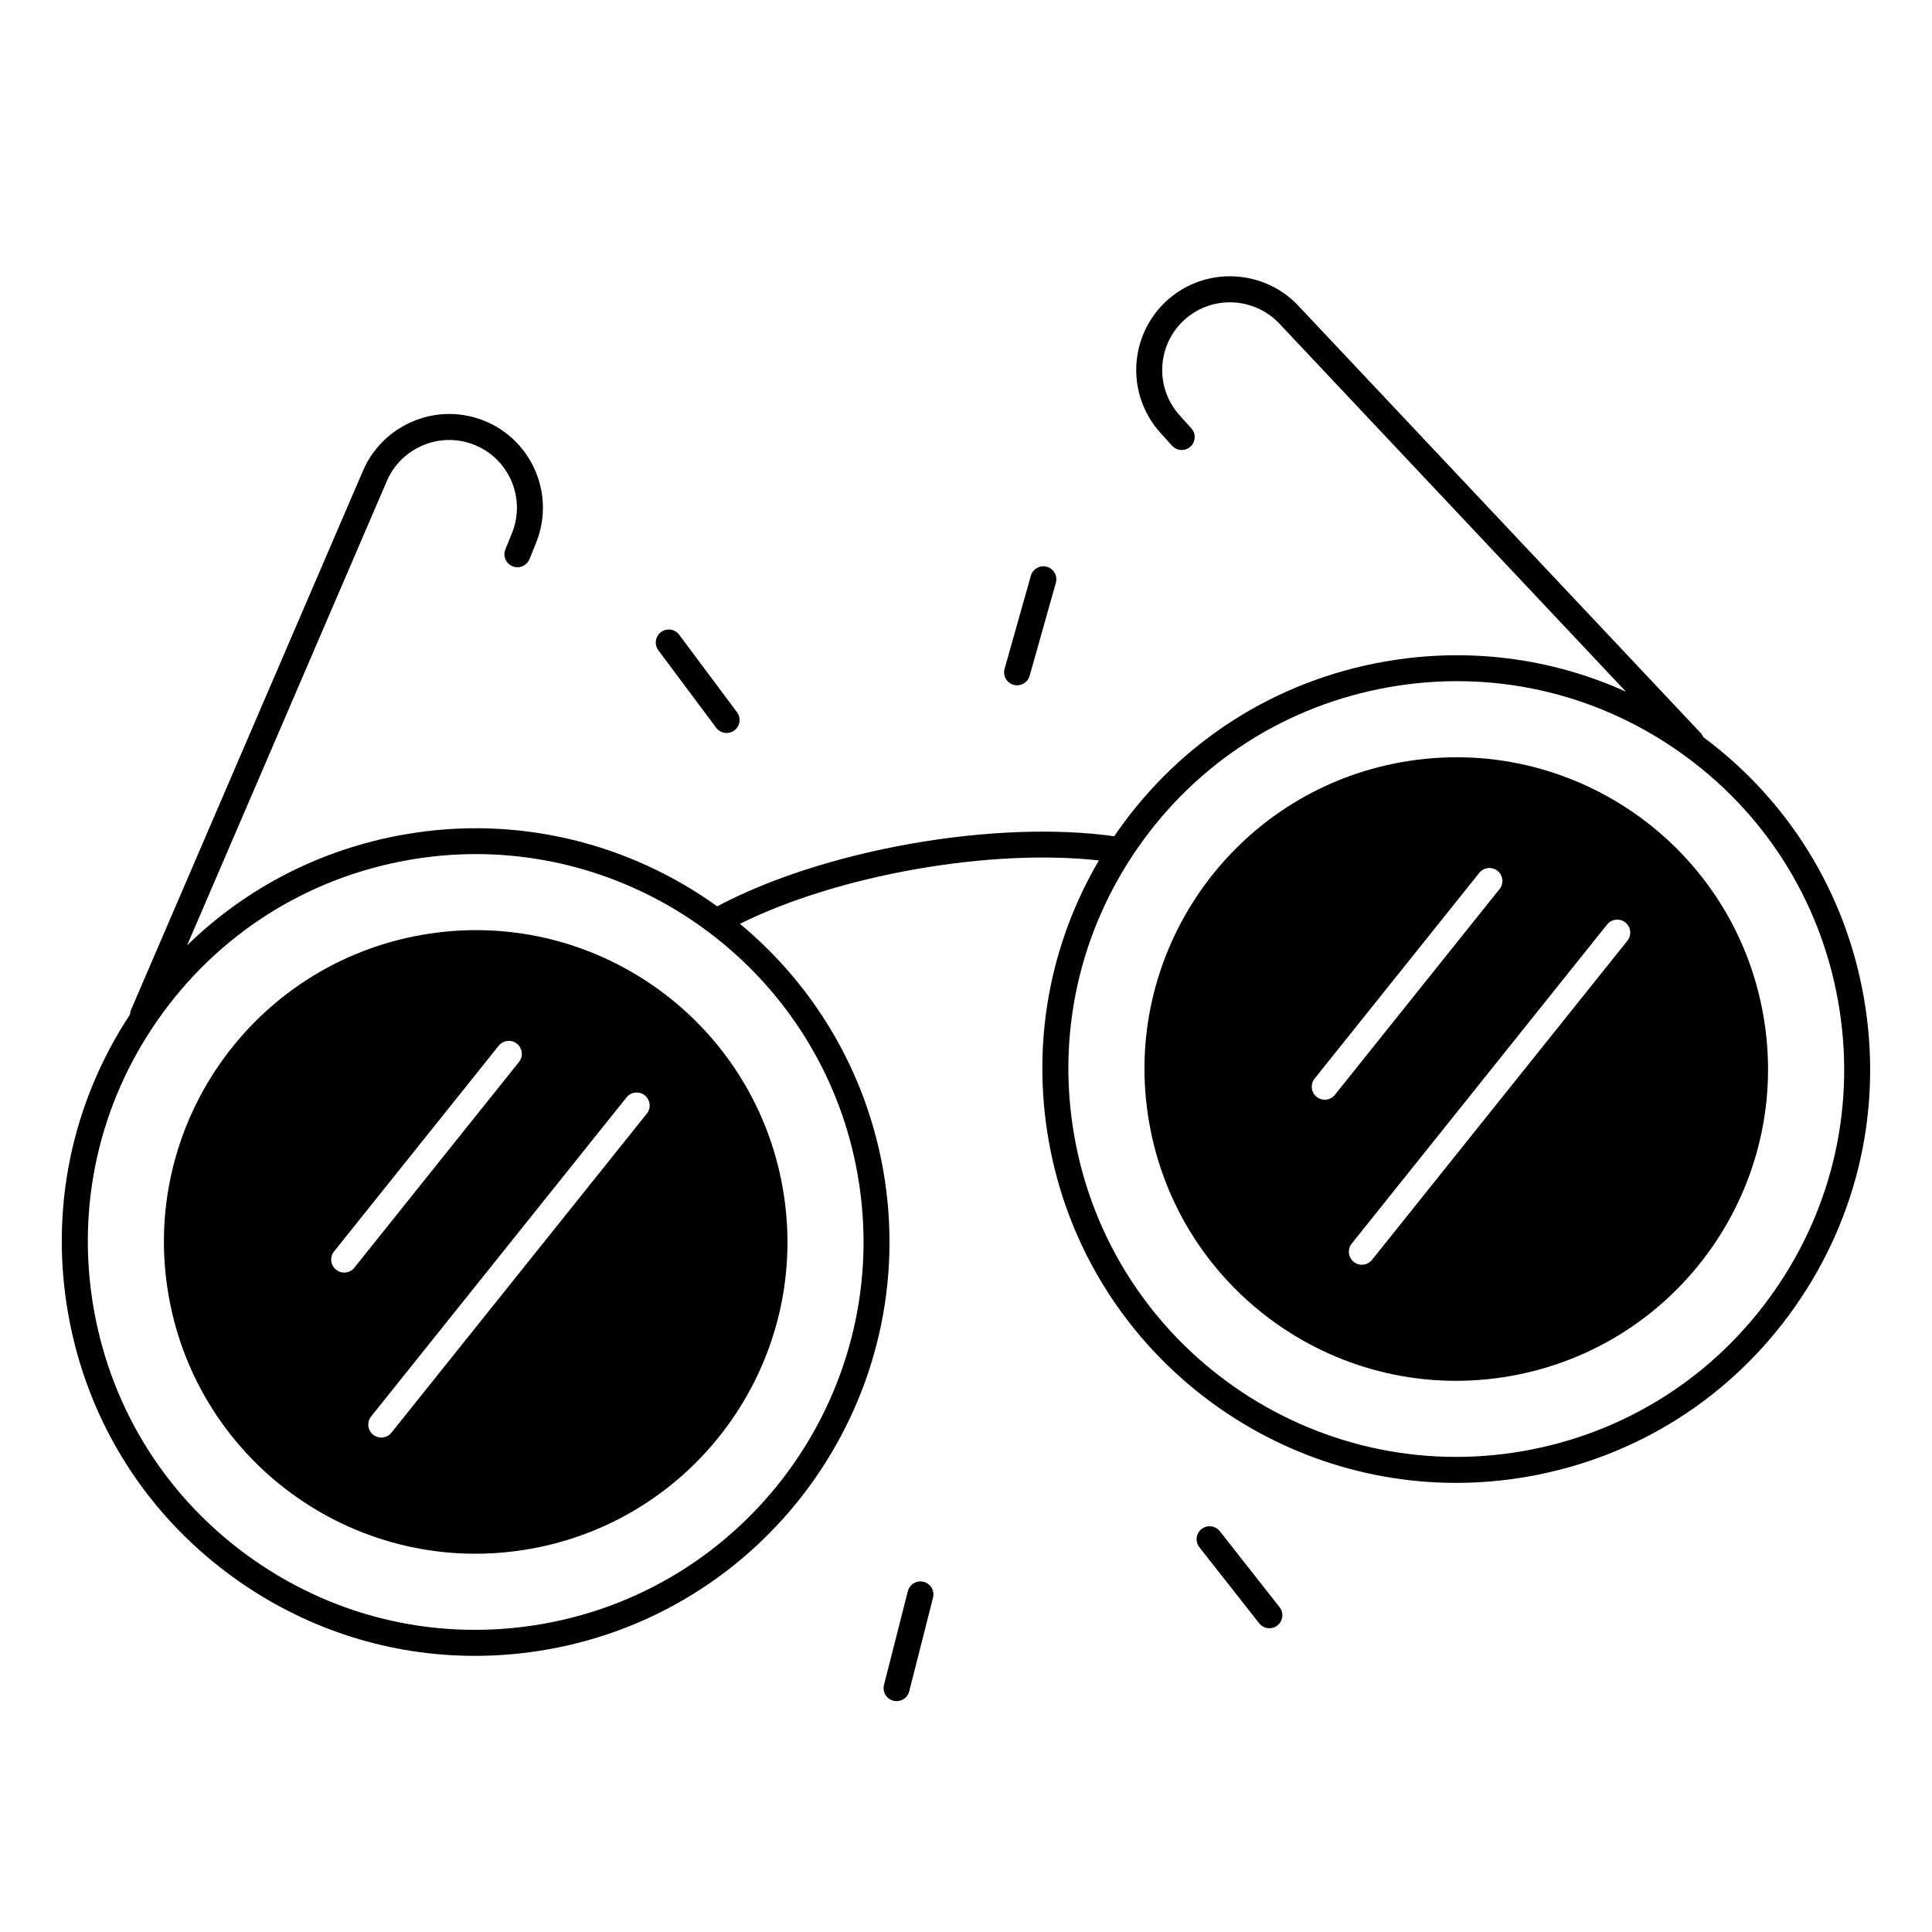
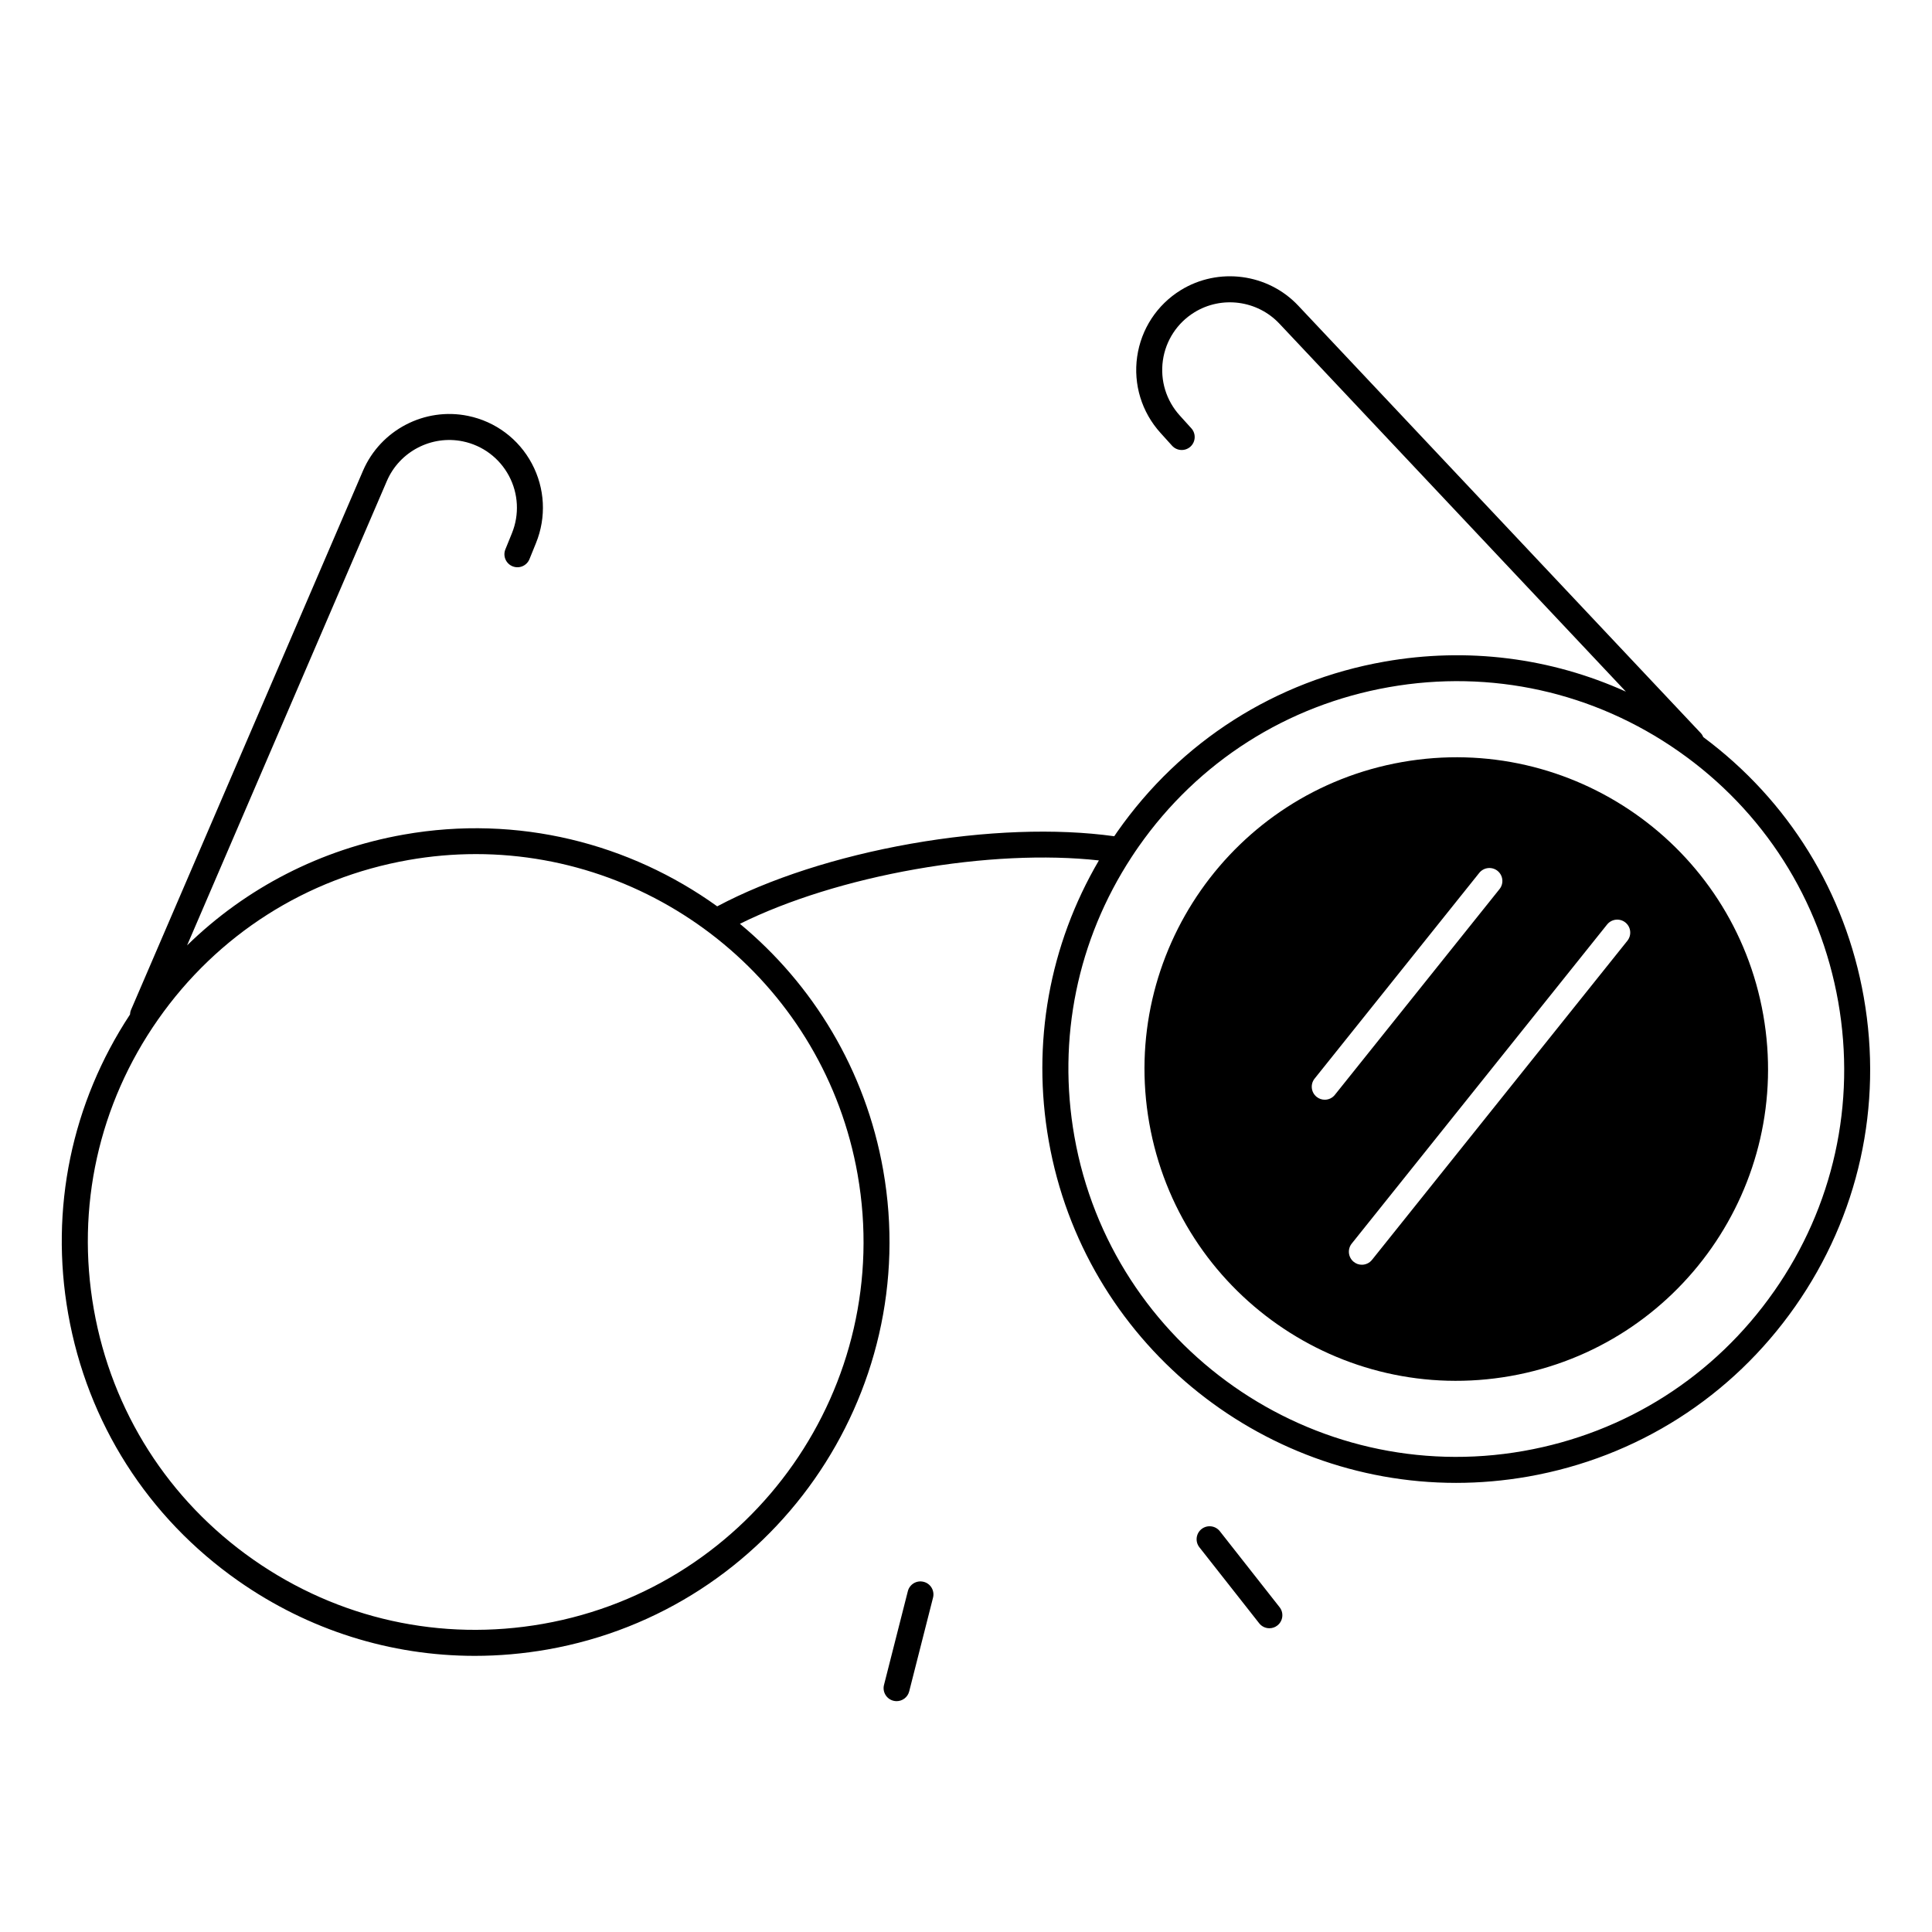
<svg xmlns="http://www.w3.org/2000/svg" fill="#000000" width="800px" height="800px" version="1.1" viewBox="144 144 512 512">
  <g>
-     <path d="m255.72 391.77c-44.93 7.922-74.941 50.773-67.012 95.703 7.922 44.93 50.773 74.941 95.703 67.012 44.93-7.922 74.941-50.773 67.012-95.703-7.918-44.934-50.773-74.945-95.703-67.012zm59.16 42.516c1.484 1.191 1.723 3.356 0.531 4.84l-67.68 84.555c-0.68 0.848-1.684 1.289-2.688 1.289-0.758 0-1.516-0.246-2.156-0.758-1.484-1.191-1.723-3.356-0.531-4.84l67.68-84.555c1.184-1.484 3.356-1.719 4.844-0.531zm-33.879-13.684c1.484 1.191 1.723 3.356 0.531 4.84l-43.629 54.516c-0.68 0.848-1.684 1.289-2.688 1.289-0.758 0-1.516-0.246-2.156-0.758-1.484-1.191-1.723-3.356-0.531-4.84l43.629-54.516c1.191-1.477 3.356-1.723 4.844-0.531z" />
    <path d="m515.58 345.95c-44.93 7.922-74.941 50.773-67.012 95.703 7.922 44.93 50.773 74.941 95.703 67.012 44.93-7.922 74.941-50.773 67.012-95.703-7.918-44.93-50.762-74.93-95.703-67.012zm-20.504 89.488c-0.758 0-1.516-0.246-2.156-0.758-1.484-1.191-1.723-3.356-0.531-4.84l43.629-54.516c1.191-1.484 3.356-1.723 4.84-0.543 1.484 1.191 1.723 3.356 0.531 4.84l-43.629 54.516c-0.668 0.855-1.672 1.301-2.684 1.301zm80.195-42.125-67.68 84.566c-0.68 0.848-1.684 1.289-2.688 1.289-0.758 0-1.516-0.246-2.144-0.758-1.484-1.191-1.723-3.356-0.543-4.84l67.68-84.566c1.191-1.484 3.356-1.723 4.84-0.543 1.488 1.18 1.727 3.363 0.535 4.852z" />
-     <path d="m637.92 408.27c-4.898-27.809-19.965-52.16-42.527-68.93-0.156-0.383-0.375-0.746-0.68-1.074l-106.66-113.26c-8.051-8.551-21.145-10.273-31.145-4.113-6.297 3.887-10.508 10.32-11.551 17.652s1.211 14.68 6.18 20.172l3.078 3.406c1.277 1.406 3.453 1.516 4.859 0.246 1.406-1.277 1.516-3.453 0.246-4.859l-3.078-3.406c-3.59-3.965-5.215-9.277-4.469-14.574 0.746-5.293 3.797-9.949 8.344-12.754 7.223-4.457 16.688-3.207 22.516 2.973l91.848 97.543c-19.906-8.992-42.027-11.828-64.008-7.949-28.852 5.086-53.98 21.098-70.789 45.098-0.277 0.383-0.531 0.777-0.797 1.172-15.371-2.144-34.383-1.457-53.863 1.977-19.523 3.445-37.648 9.309-51.355 16.602-23.172-16.668-52.781-24.363-83.051-19.02-21.984 3.879-41.809 14.102-57.438 29.363l52.949-123.08c3.356-7.793 11.816-12.203 20.133-10.488 5.234 1.082 9.691 4.41 12.211 9.133 2.519 4.723 2.805 10.273 0.789 15.223l-1.73 4.262c-0.719 1.762 0.129 3.769 1.891 4.488s3.769-0.129 4.488-1.891l1.73-4.262c2.793-6.859 2.391-14.535-1.094-21.066-3.484-6.535-9.645-11.141-16.887-12.633-11.504-2.383-23.211 3.731-27.855 14.516l-61.477 142.88c-0.176 0.402-0.254 0.828-0.277 1.238-15.469 23.477-21.293 51.512-16.383 79.32 5.086 28.84 21.098 53.98 45.098 70.789 18.648 13.059 40.375 19.855 62.66 19.855 6.394 0 12.84-0.562 19.277-1.691 59.551-10.5 99.453-67.484 88.953-127.04-4.695-26.586-18.656-49.258-37.973-65.27 12.723-6.297 29.008-11.375 46.535-14.465 17.496-3.078 34.508-3.887 48.602-2.332-13.137 22.406-17.852 48.473-13.293 74.332 9.367 53.137 55.754 90.625 107.95 90.625 6.297 0 12.684-0.551 19.09-1.672 28.852-5.086 53.98-21.098 70.789-45.098 16.805-23.996 23.25-53.094 18.164-81.941zm-266.64 47.016c9.84 55.805-27.551 109.21-83.363 119.05-27.039 4.773-54.309-1.277-76.793-17.023-22.484-15.742-37.492-39.301-42.262-66.34-4.762-27.031 1.277-54.309 17.023-76.793 15.742-22.484 39.301-37.5 66.34-42.262 6.012-1.062 11.996-1.574 17.898-1.574 48.902 0.008 92.379 35.145 101.16 84.938zm242.83 30.977c-15.742 22.484-39.301 37.5-66.34 42.262-55.812 9.84-109.21-27.551-119.05-83.363-4.574-25.93 0.809-52.074 15.145-74.008 0.012-0.012 0.012-0.02 0.02-0.031 0.609-0.926 1.219-1.852 1.859-2.754 15.742-22.484 39.301-37.492 66.34-42.262 27.039-4.773 54.309 1.277 76.793 17.023 22.484 15.742 37.492 39.301 42.262 66.34 4.769 27.031-1.27 54.309-17.023 76.793z" />
+     <path d="m637.92 408.27c-4.898-27.809-19.965-52.16-42.527-68.93-0.156-0.383-0.375-0.746-0.68-1.074l-106.66-113.26c-8.051-8.551-21.145-10.273-31.145-4.113-6.297 3.887-10.508 10.32-11.551 17.652s1.211 14.68 6.18 20.172l3.078 3.406c1.277 1.406 3.453 1.516 4.859 0.246 1.406-1.277 1.516-3.453 0.246-4.859l-3.078-3.406c-3.59-3.965-5.215-9.277-4.469-14.574 0.746-5.293 3.797-9.949 8.344-12.754 7.223-4.457 16.688-3.207 22.516 2.973l91.848 97.543c-19.906-8.992-42.027-11.828-64.008-7.949-28.852 5.086-53.98 21.098-70.789 45.098-0.277 0.383-0.531 0.777-0.797 1.172-15.371-2.144-34.383-1.457-53.863 1.977-19.523 3.445-37.648 9.309-51.355 16.602-23.172-16.668-52.781-24.363-83.051-19.02-21.984 3.879-41.809 14.102-57.438 29.363l52.949-123.08c3.356-7.793 11.816-12.203 20.133-10.488 5.234 1.082 9.691 4.41 12.211 9.133 2.519 4.723 2.805 10.273 0.789 15.223l-1.73 4.262c-0.719 1.762 0.129 3.769 1.891 4.488s3.769-0.129 4.488-1.891l1.73-4.262c2.793-6.859 2.391-14.535-1.094-21.066-3.484-6.535-9.645-11.141-16.887-12.633-11.504-2.383-23.211 3.731-27.855 14.516l-61.477 142.88c-0.176 0.402-0.254 0.828-0.277 1.238-15.469 23.477-21.293 51.512-16.383 79.32 5.086 28.84 21.098 53.98 45.098 70.789 18.648 13.059 40.375 19.855 62.66 19.855 6.394 0 12.84-0.562 19.277-1.691 59.551-10.5 99.453-67.484 88.953-127.04-4.695-26.586-18.656-49.258-37.973-65.27 12.723-6.297 29.008-11.375 46.535-14.465 17.496-3.078 34.508-3.887 48.602-2.332-13.137 22.406-17.852 48.473-13.293 74.332 9.367 53.137 55.754 90.625 107.95 90.625 6.297 0 12.684-0.551 19.09-1.672 28.852-5.086 53.98-21.098 70.789-45.098 16.805-23.996 23.25-53.094 18.164-81.941zm-266.64 47.016c9.84 55.805-27.551 109.21-83.363 119.05-27.039 4.773-54.309-1.277-76.793-17.023-22.484-15.742-37.492-39.301-42.262-66.34-4.762-27.031 1.277-54.309 17.023-76.793 15.742-22.484 39.301-37.5 66.34-42.262 6.012-1.062 11.996-1.574 17.898-1.574 48.902 0.008 92.379 35.145 101.16 84.938m242.83 30.977c-15.742 22.484-39.301 37.5-66.34 42.262-55.812 9.84-109.21-27.551-119.05-83.363-4.574-25.93 0.809-52.074 15.145-74.008 0.012-0.012 0.012-0.02 0.02-0.031 0.609-0.926 1.219-1.852 1.859-2.754 15.742-22.484 39.301-37.492 66.34-42.262 27.039-4.773 54.309 1.277 76.793 17.023 22.484 15.742 37.492 39.301 42.262 66.34 4.769 27.031-1.27 54.309-17.023 76.793z" />
    <path d="m467.27 549.79c-1.18-1.496-3.344-1.75-4.84-0.582-1.496 1.172-1.75 3.344-0.582 4.832l15.844 20.141c0.68 0.867 1.691 1.32 2.707 1.32 0.746 0 1.496-0.234 2.125-0.738 1.496-1.172 1.75-3.344 0.582-4.832z" />
    <path d="m388.77 563.2c-1.852-0.473-3.719 0.648-4.184 2.488l-6.316 24.836c-0.473 1.84 0.648 3.719 2.488 4.191 0.285 0.07 0.57 0.109 0.855 0.109 1.535 0 2.941-1.031 3.336-2.598l6.316-24.836c0.469-1.848-0.645-3.731-2.496-4.191z" />
-     <path d="m333.79 336.86c0.68 0.906 1.711 1.387 2.766 1.387 0.719 0 1.438-0.227 2.055-0.68 1.523-1.141 1.84-3.297 0.699-4.82l-15.32-20.535c-1.141-1.523-3.297-1.84-4.82-0.699s-1.84 3.297-0.699 4.82z" />
-     <path d="m412.61 325.49c0.316 0.09 0.629 0.129 0.934 0.129 1.504 0 2.883-0.992 3.316-2.508l6.957-24.66c0.523-1.832-0.551-3.731-2.383-4.25-1.832-0.512-3.731 0.551-4.25 2.383l-6.957 24.66c-0.512 1.836 0.551 3.734 2.383 4.246z" />
  </g>
</svg>